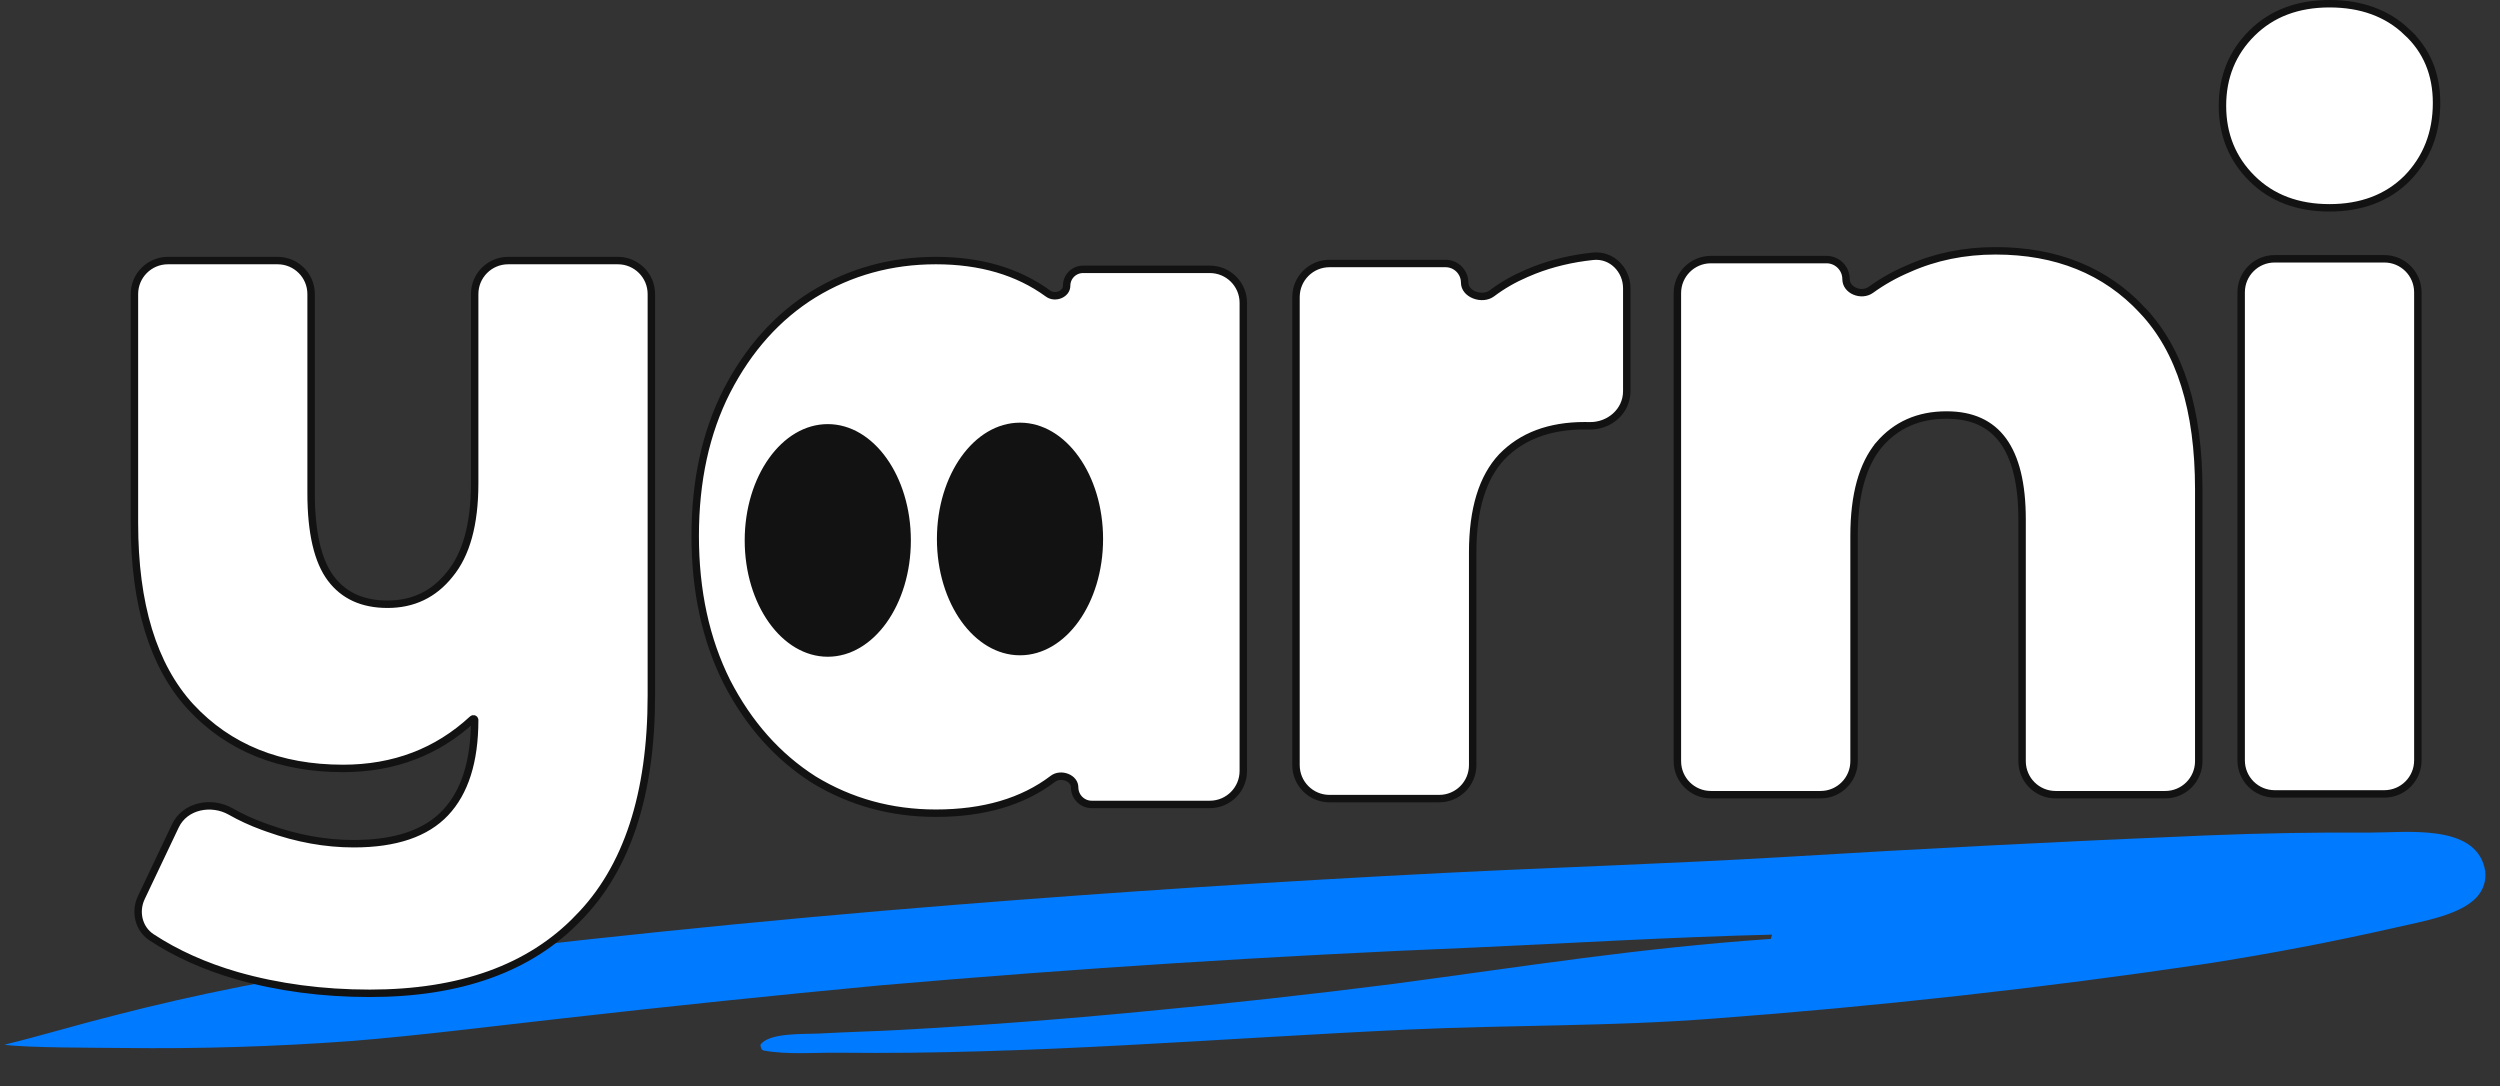
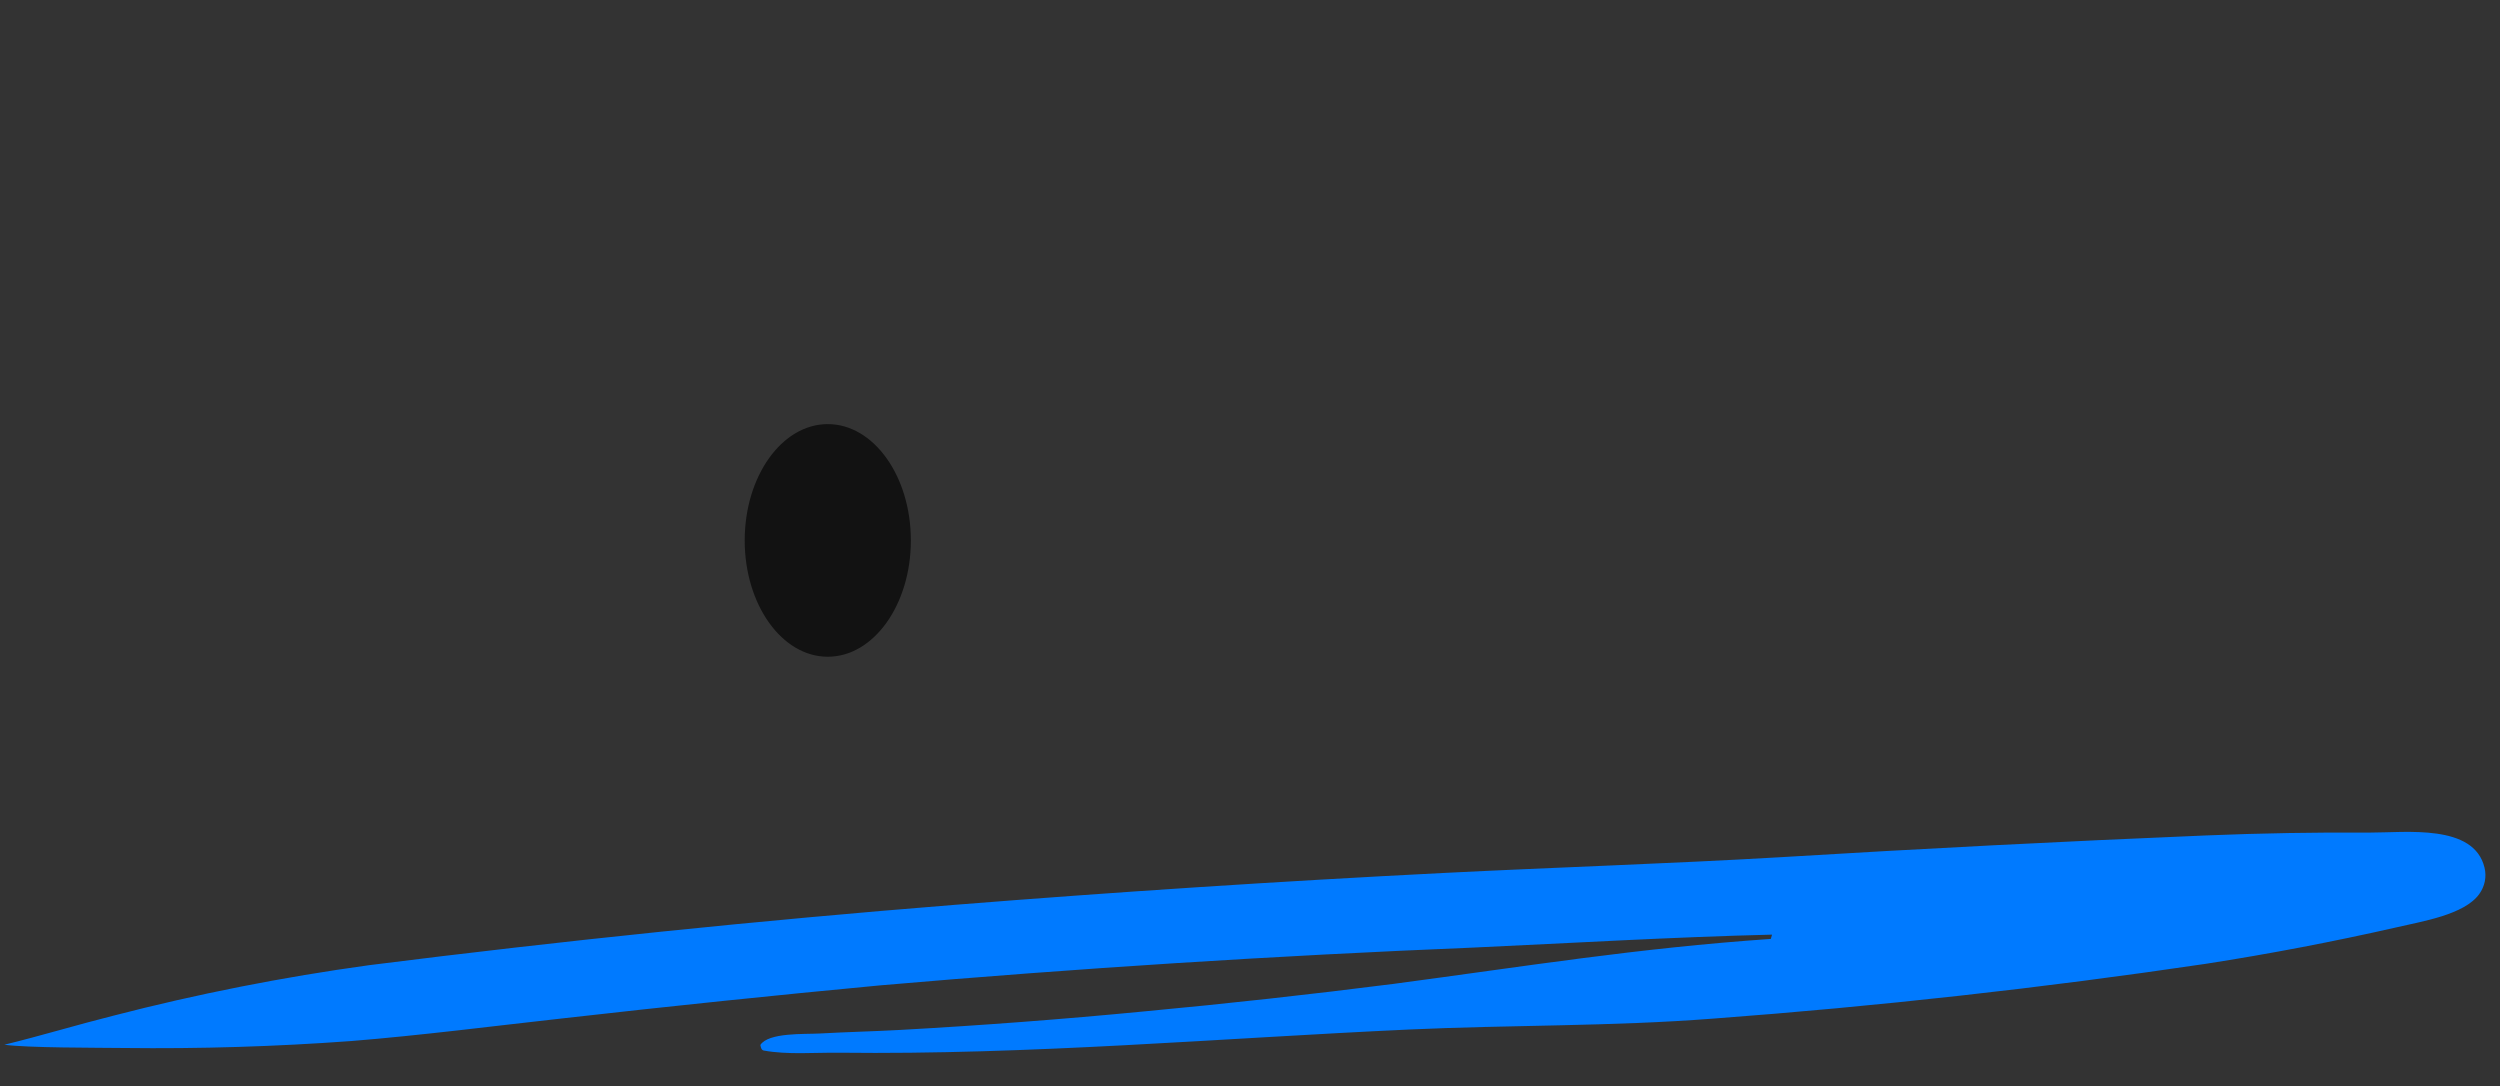
<svg xmlns="http://www.w3.org/2000/svg" width="168" height="73" viewBox="0 0 168 73" fill="none">
  <rect x="0" y="0" width="168" height="73" fill="#333333" stroke="none" />
  <path d="M0.292 70.205C2.724 69.613 5.154 68.873 7.595 68.26C13.256 66.794 19.003 65.659 24.805 64.86C37.872 63.209 50.978 61.859 64.11 60.809C75.067 59.934 86.037 59.218 97.015 58.663C104.499 58.285 112.066 58.045 119.535 57.611C129.105 57.028 138.679 56.538 148.259 56.141C151.922 55.991 155.588 55.927 159.253 55.95C161.683 55.956 166.244 55.347 166.959 58.301C167.109 58.912 166.983 59.557 166.609 60.074C165.613 61.481 162.716 61.922 161.061 62.314C156.809 63.281 152.523 64.101 148.211 64.771C137.221 66.399 126.173 67.628 115.089 68.453C108.313 68.979 101.485 68.872 94.706 69.183C81.931 69.77 69.204 70.896 56.402 70.742C54.777 70.723 52.903 70.891 51.316 70.594C51.15 70.557 51.123 70.353 51.097 70.219C51.65 69.372 54.063 69.508 55.089 69.451C56.879 69.35 58.684 69.31 60.477 69.212C65.958 68.909 71.432 68.493 76.895 67.966C82.497 67.443 88.089 66.826 93.668 66.114C102.522 64.936 109.987 63.72 118.998 63.095L119.081 62.807C112.362 62.972 105.705 63.37 98.991 63.678C85.686 64.222 72.395 65.069 59.13 66.218C52.057 66.885 44.991 67.62 37.932 68.421C33.3 68.935 28.226 69.587 23.602 69.958C18.517 70.331 13.418 70.487 8.319 70.425C6.55 70.404 1.763 70.419 0.292 70.205Z" fill="#007AFF" />
-   <path d="M18.656 17.51C19.898 17.51 20.906 18.517 20.906 19.76V33.134C20.906 35.821 21.364 37.717 22.233 38.872C23.096 40.02 24.353 40.605 26.043 40.605C27.763 40.605 29.148 39.941 30.217 38.605L30.22 38.601C31.325 37.268 31.898 35.242 31.898 32.48V19.76C31.898 18.517 32.905 17.51 34.148 17.51H41.521C42.763 17.51 43.771 18.517 43.771 19.76V46.742C43.771 53.364 42.145 58.365 38.851 61.7L38.852 61.701C35.599 65.079 30.917 66.75 24.846 66.75C21.673 66.75 18.697 66.355 15.919 65.563H15.918C13.765 64.939 11.855 64.084 10.192 62.993C9.299 62.408 9.053 61.253 9.498 60.315L11.784 55.501C12.439 54.121 14.227 53.809 15.493 54.529C16.168 54.914 16.904 55.252 17.699 55.543L18.043 55.665L18.046 55.666C19.977 56.355 21.884 56.698 23.769 56.698C26.604 56.698 28.64 55.988 29.931 54.618C31.228 53.242 31.898 51.177 31.898 48.378C31.898 48.35 31.884 48.325 31.851 48.312C31.817 48.297 31.783 48.304 31.758 48.326C29.375 50.535 26.467 51.638 23.05 51.638C18.801 51.638 15.38 50.263 12.812 47.501L12.81 47.5C10.278 44.732 9.034 40.604 9.034 35.162V19.76C9.034 18.517 10.041 17.51 11.284 17.51H18.656ZM62.89 17.51C65.882 17.51 68.401 18.245 70.432 19.73C70.665 19.901 70.98 19.916 71.243 19.803C71.505 19.69 71.678 19.47 71.678 19.2C71.678 18.592 72.171 18.099 72.78 18.099H81.3C82.543 18.099 83.55 19.106 83.55 20.349V51.808C83.55 53.05 82.543 54.058 81.3 54.058H73.364C72.73 54.058 72.216 53.545 72.216 52.911C72.216 52.613 72.013 52.364 71.7 52.238C71.385 52.112 71.016 52.136 70.759 52.332C68.724 53.883 66.094 54.647 62.89 54.647C59.893 54.647 57.154 53.894 54.679 52.386L54.675 52.383C52.24 50.83 50.296 48.636 48.841 45.81L48.84 45.808C47.423 42.976 46.718 39.709 46.718 36.013C46.718 32.317 47.423 29.071 48.84 26.282L48.841 26.281C50.296 23.454 52.241 21.281 54.678 19.771L54.679 19.771C57.154 18.263 59.893 17.51 62.89 17.51ZM107.046 17.222C108.31 17.088 109.319 18.134 109.319 19.368V26.287C109.319 27.65 108.128 28.648 106.803 28.613C106.696 28.61 106.594 28.609 106.495 28.609C104.114 28.609 102.268 29.312 100.928 30.692C99.634 32.067 98.964 34.195 98.964 37.126V51.416C98.964 52.659 97.957 53.666 96.714 53.666H89.341C88.099 53.666 87.091 52.659 87.091 51.416V19.957C87.091 18.715 88.099 17.707 89.341 17.707H97.141C97.85 17.707 98.425 18.282 98.425 18.991C98.425 19.36 98.687 19.667 99.082 19.822C99.479 19.978 99.941 19.95 100.258 19.711C100.958 19.183 101.727 18.741 102.563 18.383L103.08 18.167C104.302 17.687 105.625 17.372 107.046 17.222ZM134.099 16.855C138.189 16.855 141.491 18.186 143.979 20.86H143.978C146.512 23.541 147.756 27.561 147.756 32.872V51.153C147.756 52.396 146.749 53.403 145.506 53.403H138.134C136.892 53.403 135.884 52.396 135.884 51.153V34.901C135.884 32.503 135.443 30.75 134.601 29.602C133.769 28.468 132.519 27.889 130.807 27.889C128.921 27.889 127.416 28.556 126.27 29.891L126.271 29.892C125.166 31.224 124.593 33.25 124.593 36.013V51.153C124.593 52.396 123.586 53.403 122.343 53.403H114.97C113.728 53.403 112.72 52.396 112.72 51.153V19.694C112.72 18.452 113.728 17.445 114.97 17.444H122.742C123.466 17.444 124.054 18.032 124.054 18.757C124.054 19.123 124.291 19.419 124.639 19.568C124.99 19.719 125.412 19.701 125.725 19.475C126.506 18.91 127.35 18.435 128.255 18.053C130.044 17.254 131.993 16.855 134.099 16.855ZM160.229 17.391C161.471 17.391 162.479 18.398 162.479 19.641V51.101C162.479 52.343 161.471 53.35 160.229 53.351H152.856C151.614 53.35 150.606 52.343 150.606 51.101V19.641C150.606 18.398 151.613 17.391 152.856 17.391H160.229ZM156.542 0.25C158.67 0.25 160.412 0.878 161.744 2.151H161.743C163.073 3.38 163.736 4.974 163.736 6.911C163.736 8.934 163.075 10.634 161.749 11.993L161.746 11.996C160.415 13.315 158.672 13.966 156.542 13.966C154.413 13.966 152.669 13.315 151.338 11.996C150.012 10.682 149.349 9.046 149.349 7.107C149.349 5.169 150.012 3.534 151.338 2.22C152.669 0.901 154.413 0.25 156.542 0.25Z" fill="white" stroke="#121212" stroke-width="0.5" />
  <path d="M55.627 28.75C57.067 28.75 58.394 29.567 59.371 30.935C60.348 32.302 60.96 34.204 60.96 36.316C60.96 38.429 60.348 40.331 59.371 41.698C58.394 43.066 57.067 43.883 55.627 43.883C54.187 43.883 52.86 43.066 51.883 41.698C50.906 40.331 50.294 38.429 50.294 36.316C50.294 34.204 50.906 32.302 51.883 30.935C52.86 29.567 54.187 28.75 55.627 28.75Z" fill="#121212" stroke="#121212" stroke-width="0.5" />
-   <path d="M68.544 28.653C69.984 28.653 71.311 29.47 72.288 30.838C73.265 32.205 73.877 34.107 73.877 36.22C73.877 38.332 73.265 40.234 72.288 41.602C71.311 42.969 69.984 43.786 68.544 43.786C67.104 43.786 65.777 42.969 64.8 41.602C63.823 40.234 63.211 38.332 63.211 36.22C63.211 34.107 63.823 32.205 64.8 30.838C65.777 29.47 67.104 28.653 68.544 28.653Z" fill="#121212" stroke="#121212" stroke-width="0.5" />
</svg>